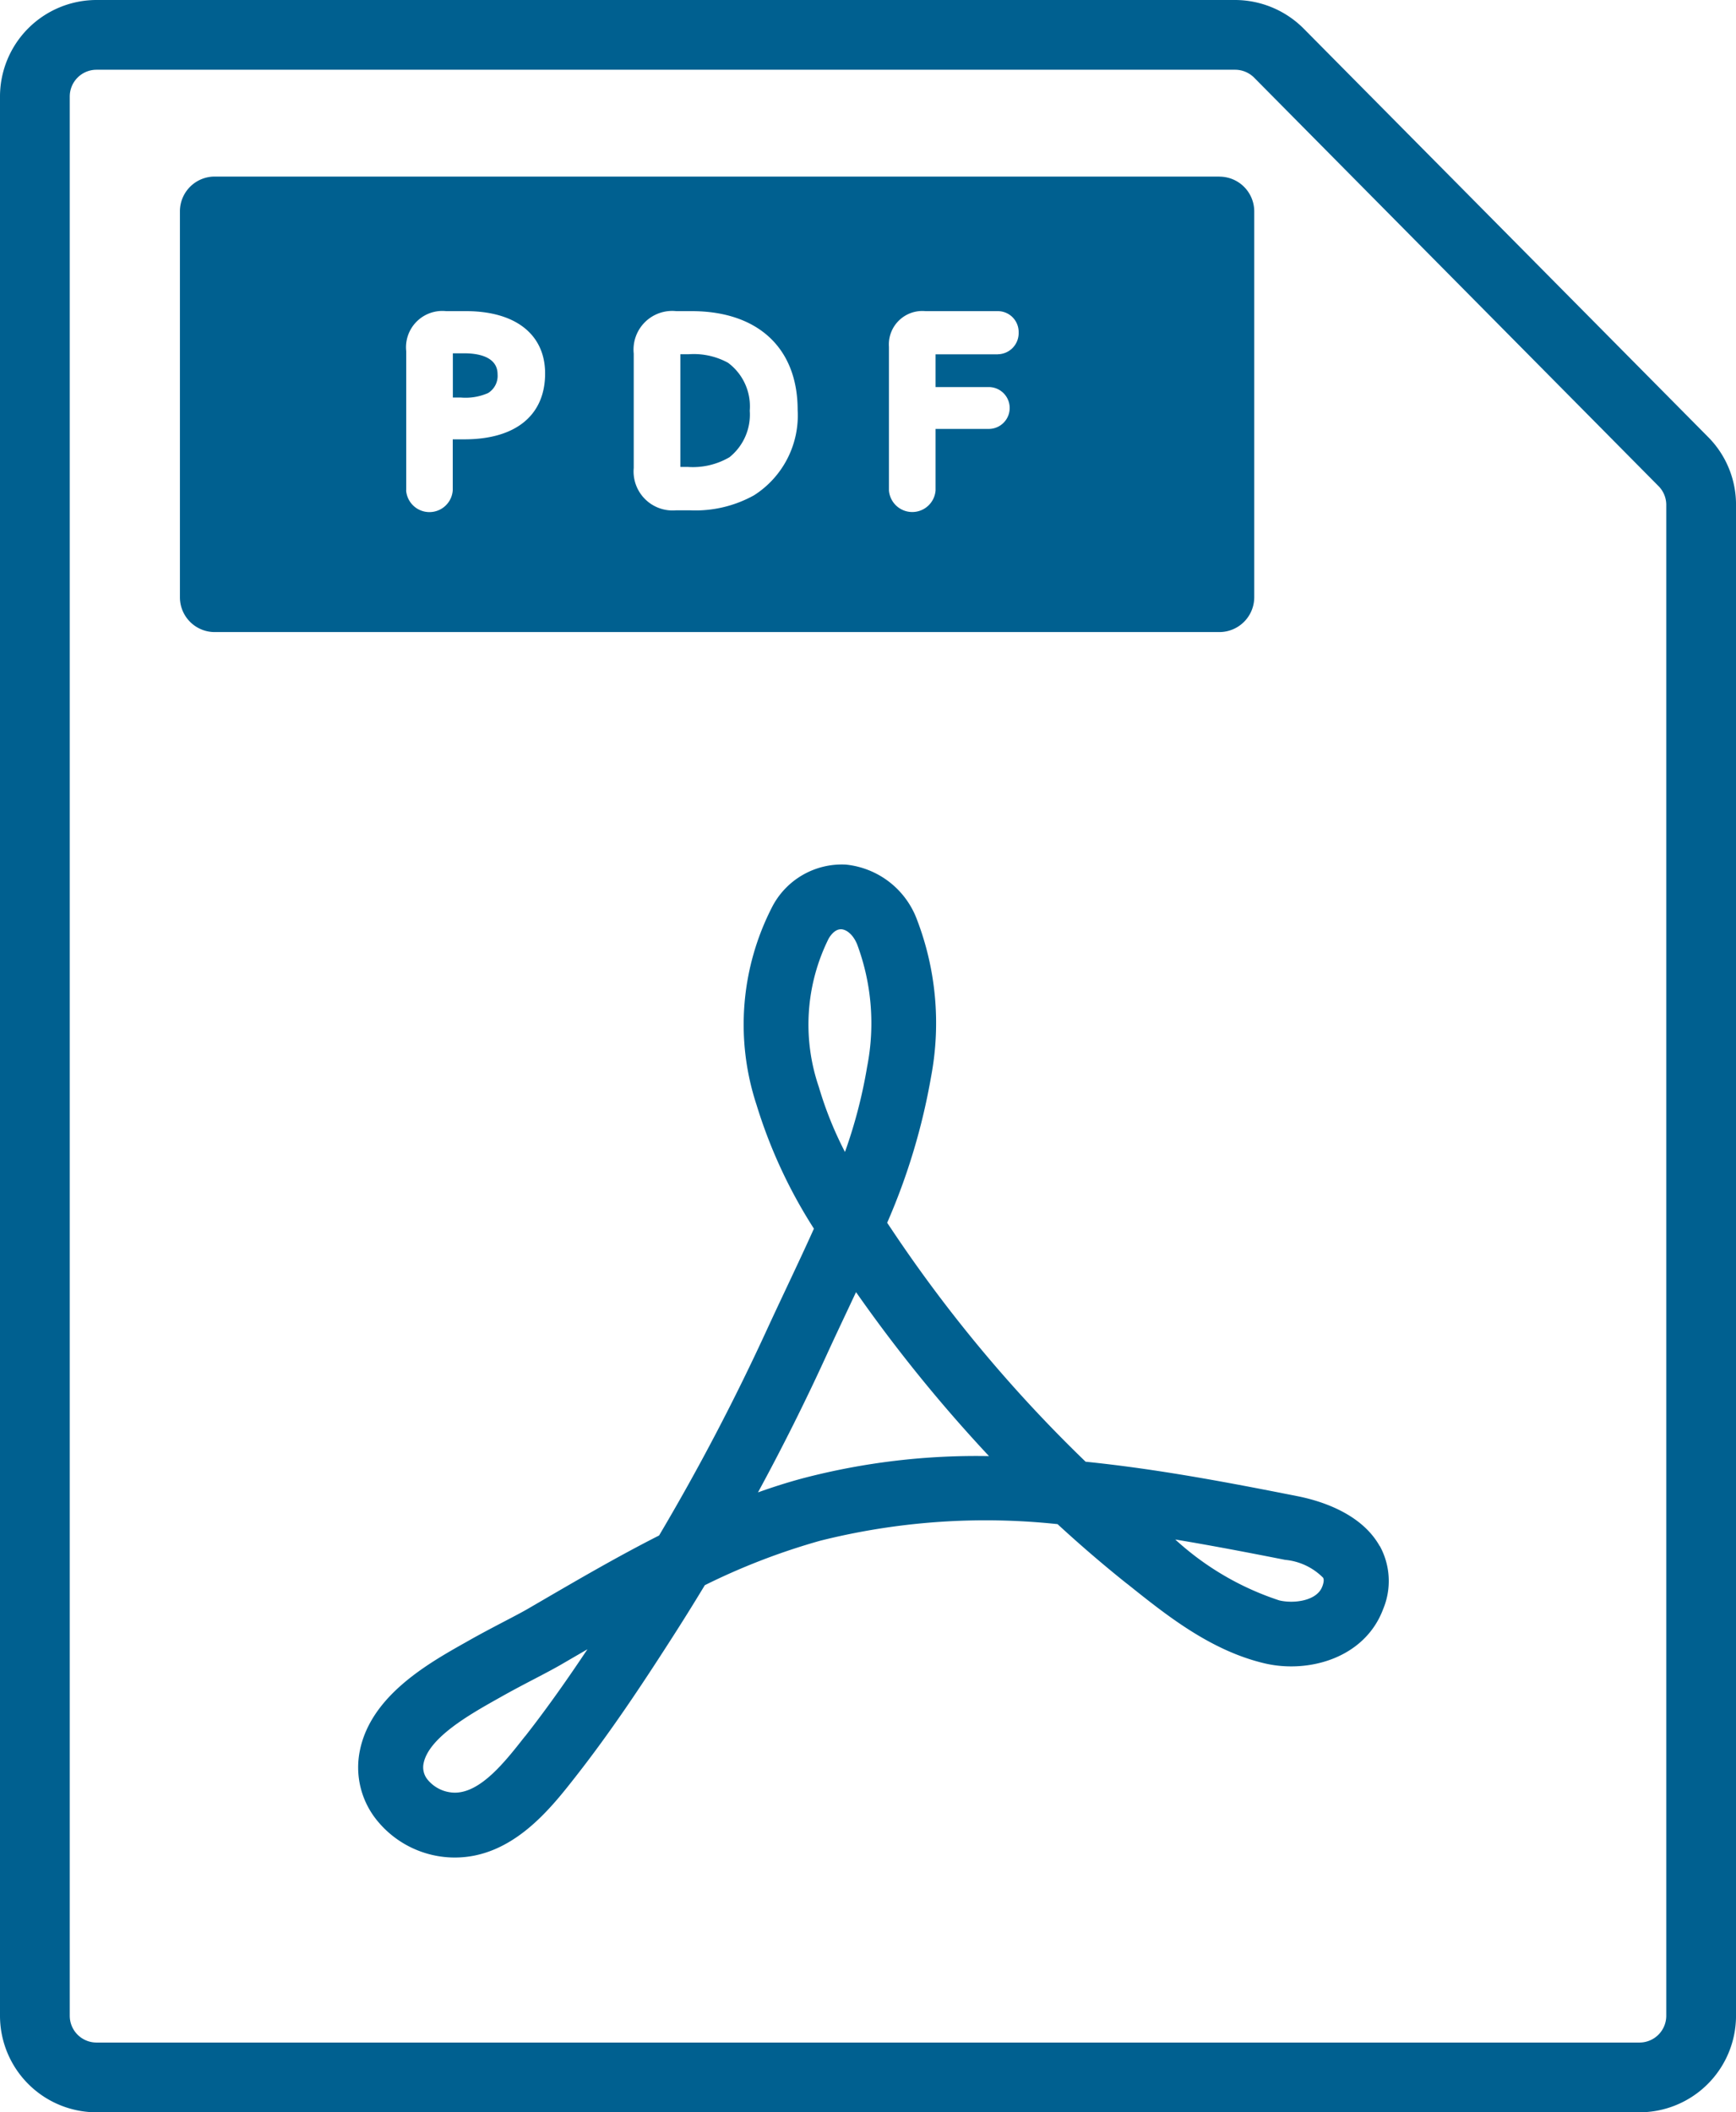
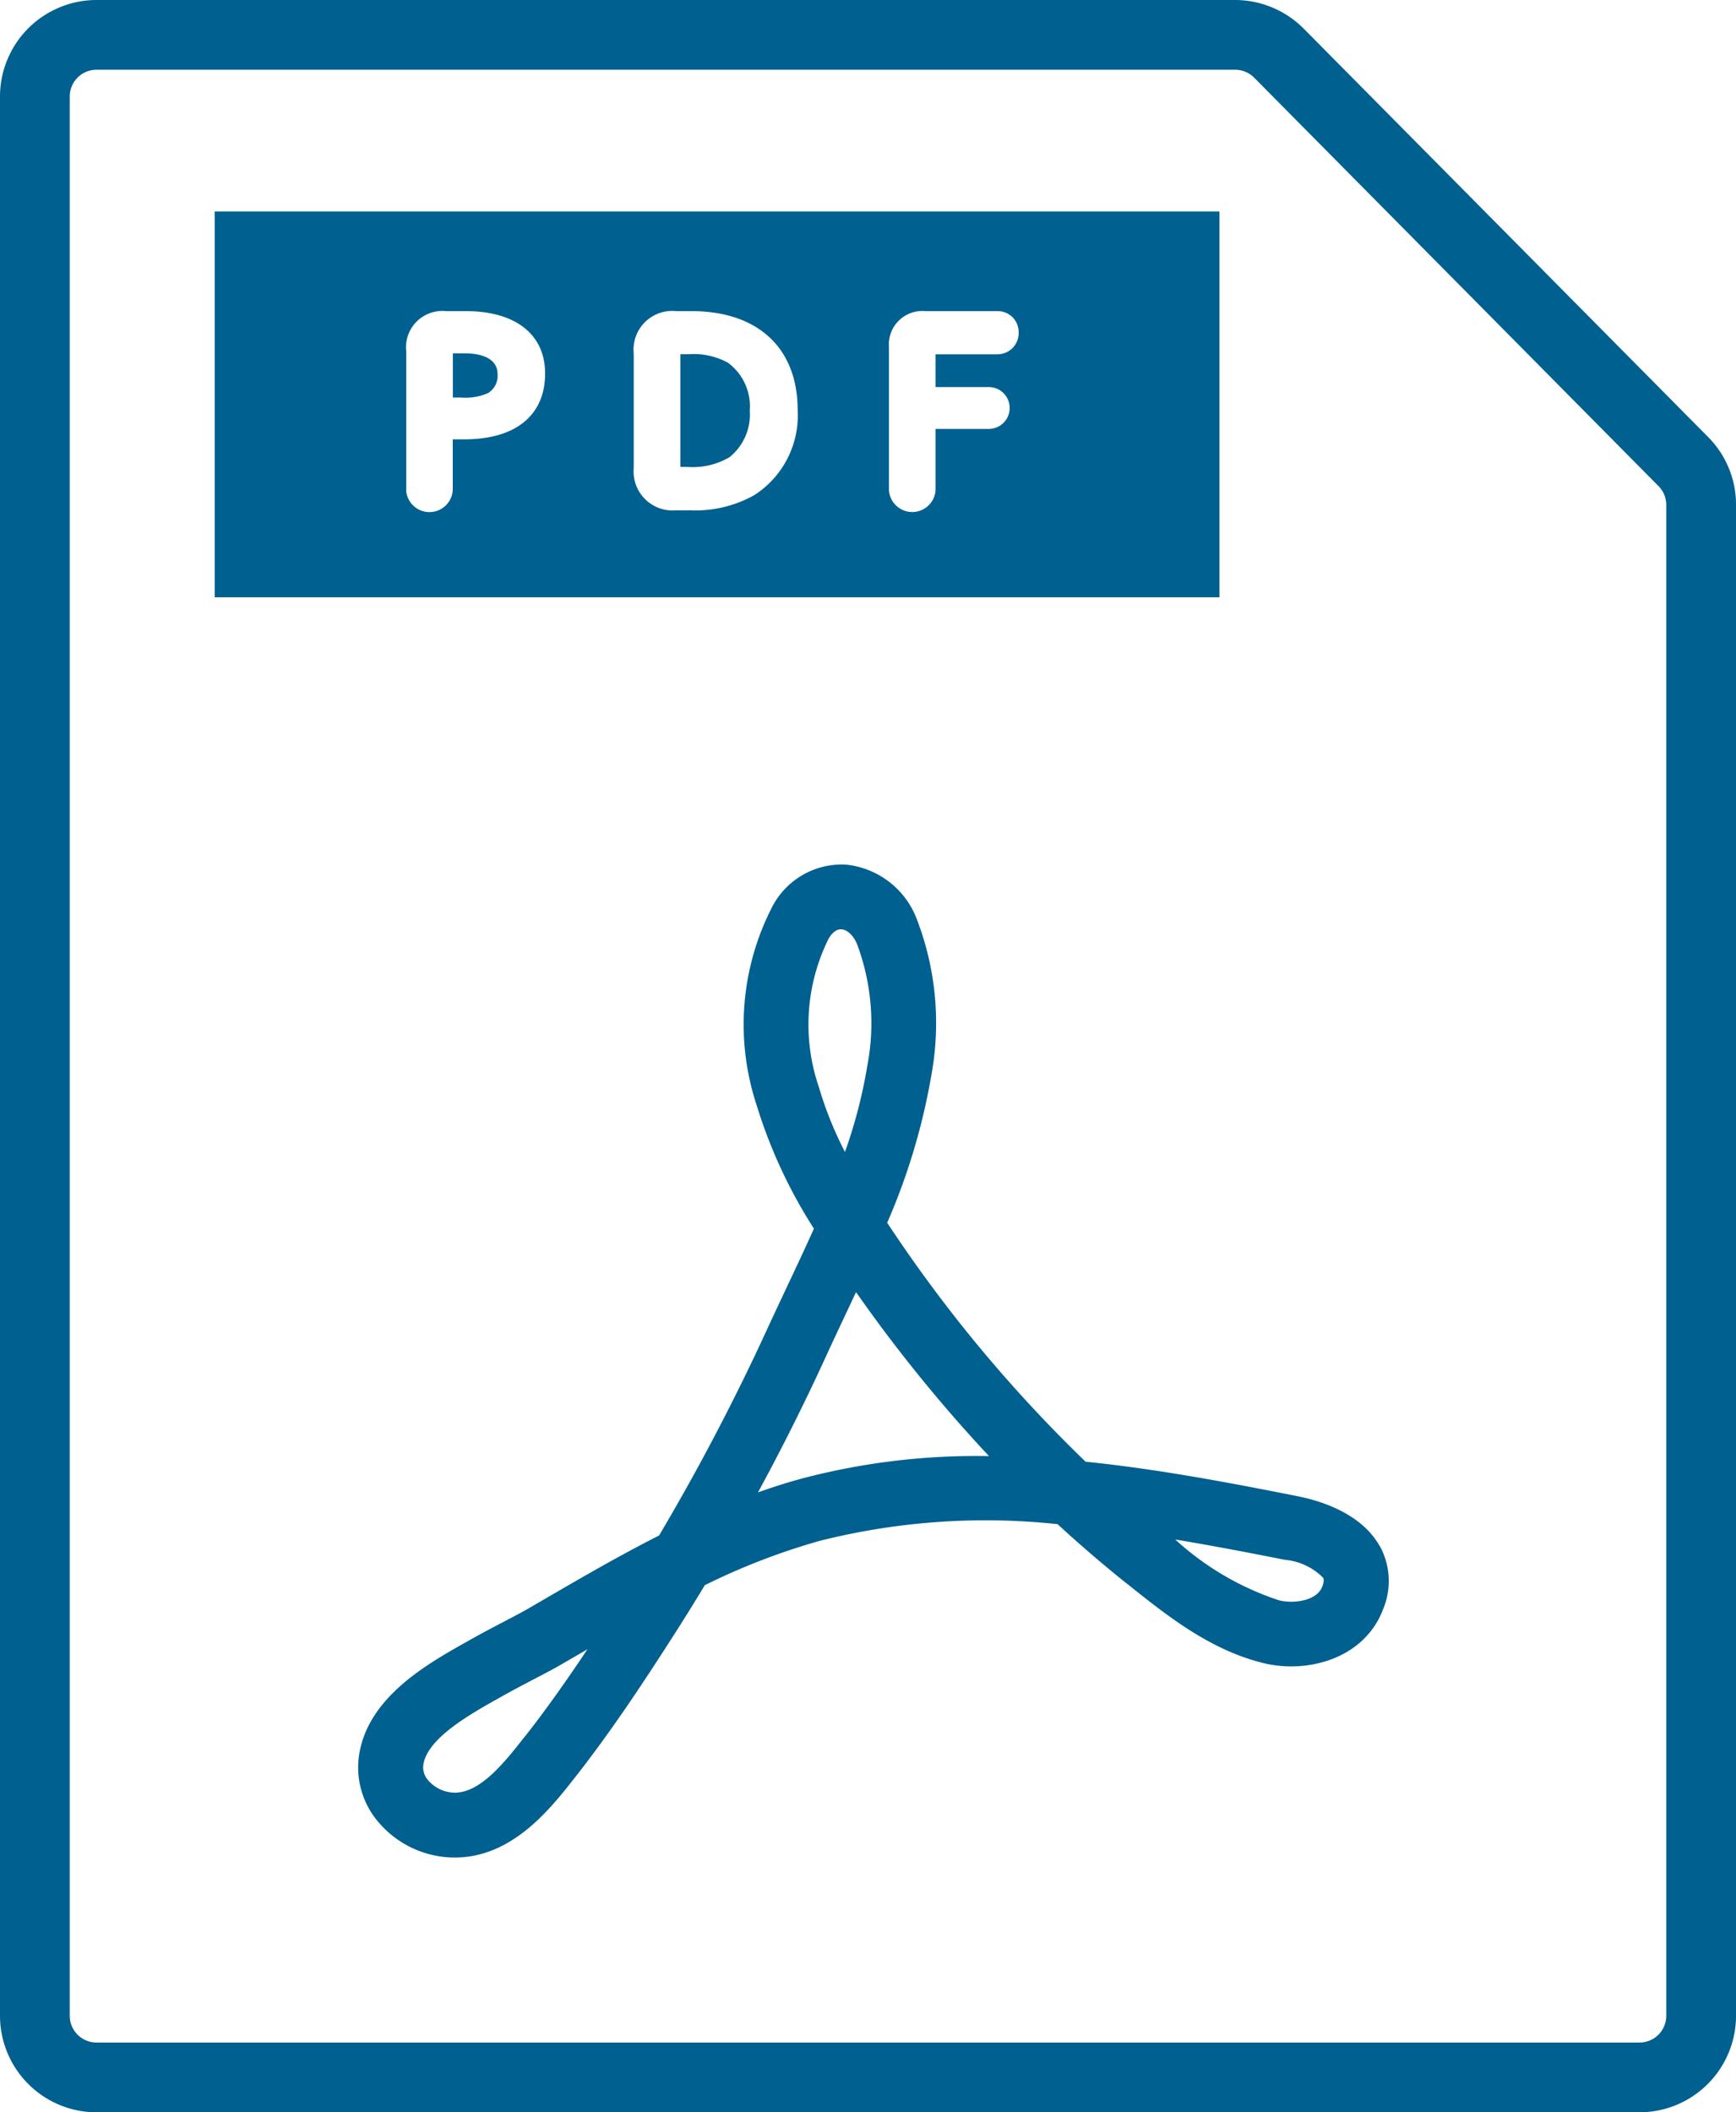
<svg xmlns="http://www.w3.org/2000/svg" width="84.862" height="103.241" viewBox="0 0 84.862 103.241">
  <defs>
    <clipPath id="a">
      <rect width="84.862" height="103.241" fill="none" />
    </clipPath>
  </defs>
  <g clip-path="url(#a)">
    <path d="M83.5,21.361,63.73,1.4A4.744,4.744,0,0,0,60.38,0H4.716A4.721,4.721,0,0,0,0,4.716v93.81a4.721,4.721,0,0,0,4.716,4.715H80.147a4.721,4.721,0,0,0,4.716-4.715V24.678A4.686,4.686,0,0,0,83.5,21.361M81.453,98.526a1.308,1.308,0,0,1-1.307,1.305H4.716A1.307,1.307,0,0,1,3.41,98.526V4.716A1.308,1.308,0,0,1,4.716,3.409H60.38a1.318,1.318,0,0,1,.929.388L81.074,23.759a1.3,1.3,0,0,1,.379.919Z" transform="translate(0 0)" fill="#006090" />
    <path d="M47.55,30.074h-.362V24.565h.423a3.493,3.493,0,0,1,1.905.416,2.651,2.651,0,0,1,1.064,2.345,2.667,2.667,0,0,1-.992,2.274,3.548,3.548,0,0,1-2.039.474" transform="translate(-13.93 -7.252)" fill="#006090" />
    <path d="M14.89,33.521H64.007V14.663H14.89Zm9.362-5.231v-6.8A1.776,1.776,0,0,1,26.2,19.535h.971c2.425,0,3.871,1.14,3.871,3.047,0,2.045-1.438,3.219-3.945,3.219h-.57v2.49a1.142,1.142,0,0,1-2.279,0M35.374,27.2V21.61a1.89,1.89,0,0,1,2.076-2.075H38.2c3.248,0,5.187,1.806,5.187,4.831a4.628,4.628,0,0,1-2.129,4.168,5.9,5.9,0,0,1-3.145.736h-.664A1.907,1.907,0,0,1,35.374,27.2m17.8-5.554H50.129v1.6h2.6a1.023,1.023,0,0,1,0,2.046h-2.6V28.3a1.143,1.143,0,0,1-2.279,0V21.278a1.634,1.634,0,0,1,1.78-1.743h3.543a1.019,1.019,0,0,1,1.017,1.042,1.032,1.032,0,0,1-1.017,1.066m-24.928,1.9.015-.008a.984.984,0,0,0,.458-.914c0-.892-1.02-1.025-1.628-1.025h-.558v2.162h.386a2.752,2.752,0,0,0,1.328-.215" transform="translate(-4.395 -4.328)" fill="#006090" />
-     <path d="M63.293,12.245H14.176a1.7,1.7,0,0,0-1.7,1.7V32.808a1.7,1.7,0,0,0,1.7,1.7H63.293a1.705,1.705,0,0,0,1.7-1.7V13.949a1.7,1.7,0,0,0-1.7-1.7M61.588,31.1H15.881V15.654H61.588Z" transform="translate(-3.681 -3.615)" fill="#006090" />
    <path d="M74.778,93.264c-.9-1.608-2.9-2.218-4.008-2.438-3.47-.688-6.883-1.333-10.368-1.687A68.964,68.964,0,0,1,50.929,77.8c-.076-.113-.152-.226-.228-.34a31.1,31.1,0,0,0,2.146-7.136,14.128,14.128,0,0,0-.694-7.694,4.156,4.156,0,0,0-3.473-2.676,3.834,3.834,0,0,0-3.573,2.014,12.559,12.559,0,0,0-.793,9.724,24.462,24.462,0,0,0,2.806,6.056c-.413.922-.844,1.835-1.27,2.741-.324.688-.66,1.4-.983,2.1a109.138,109.138,0,0,1-5.316,10.156c-1.949.987-3.831,2.081-5.683,3.158l-.739.43c-.285.165-.679.371-1.135.609-.531.278-1.133.593-1.761.948l-.141.08c-1.837,1.034-4.612,2.6-5.163,5.266a4.1,4.1,0,0,0,.858,3.464,4.9,4.9,0,0,0,3.747,1.785h.029c2.809,0,4.67-2.372,5.9-3.943l.018-.023c1.681-2.143,3.2-4.431,4.585-6.587q.88-1.364,1.721-2.758A32.414,32.414,0,0,1,47.43,93a33.229,33.229,0,0,1,11.6-.81q1.629,1.5,3.326,2.859l.13.1c1.89,1.511,4.033,3.222,6.66,3.844,2.143.508,4.9-.249,5.8-2.65a3.564,3.564,0,0,0-.163-3.084m-41.787,9.3-.018.025c-.955,1.216-2.142,2.73-3.411,2.73h-.009a1.741,1.741,0,0,1-1.3-.61.949.949,0,0,1-.217-.83c.259-1.258,2.278-2.394,3.614-3.146l.143-.08c.585-.331,1.164-.634,1.675-.9.488-.255.909-.476,1.255-.675l.742-.431.579-.336c-.958,1.437-1.973,2.885-3.048,4.255M47.837,63.577c.1-.175.316-.462.6-.462h.029c.218.014.551.216.765.732a11.033,11.033,0,0,1,.491,5.984A24.171,24.171,0,0,1,48.638,74a17.878,17.878,0,0,1-1.276-3.173,9.427,9.427,0,0,1,.475-7.249M46.6,89.943c-.751.2-1.489.436-2.214.695q1.8-3.311,3.36-6.725c.315-.688.647-1.392.968-2.073q.232-.493.465-.99a73.041,73.041,0,0,0,6.5,8.015A33.467,33.467,0,0,0,46.6,89.943m25.369,5.3c-.262.7-1.389.843-2.1.674a13.956,13.956,0,0,1-5.085-2.976c1.751.29,3.539.632,5.369.994a3,3,0,0,1,1.857.873c.018.033.074.132-.039.433" transform="translate(-7.333 -17.696)" fill="#006090" />
  </g>
</svg>